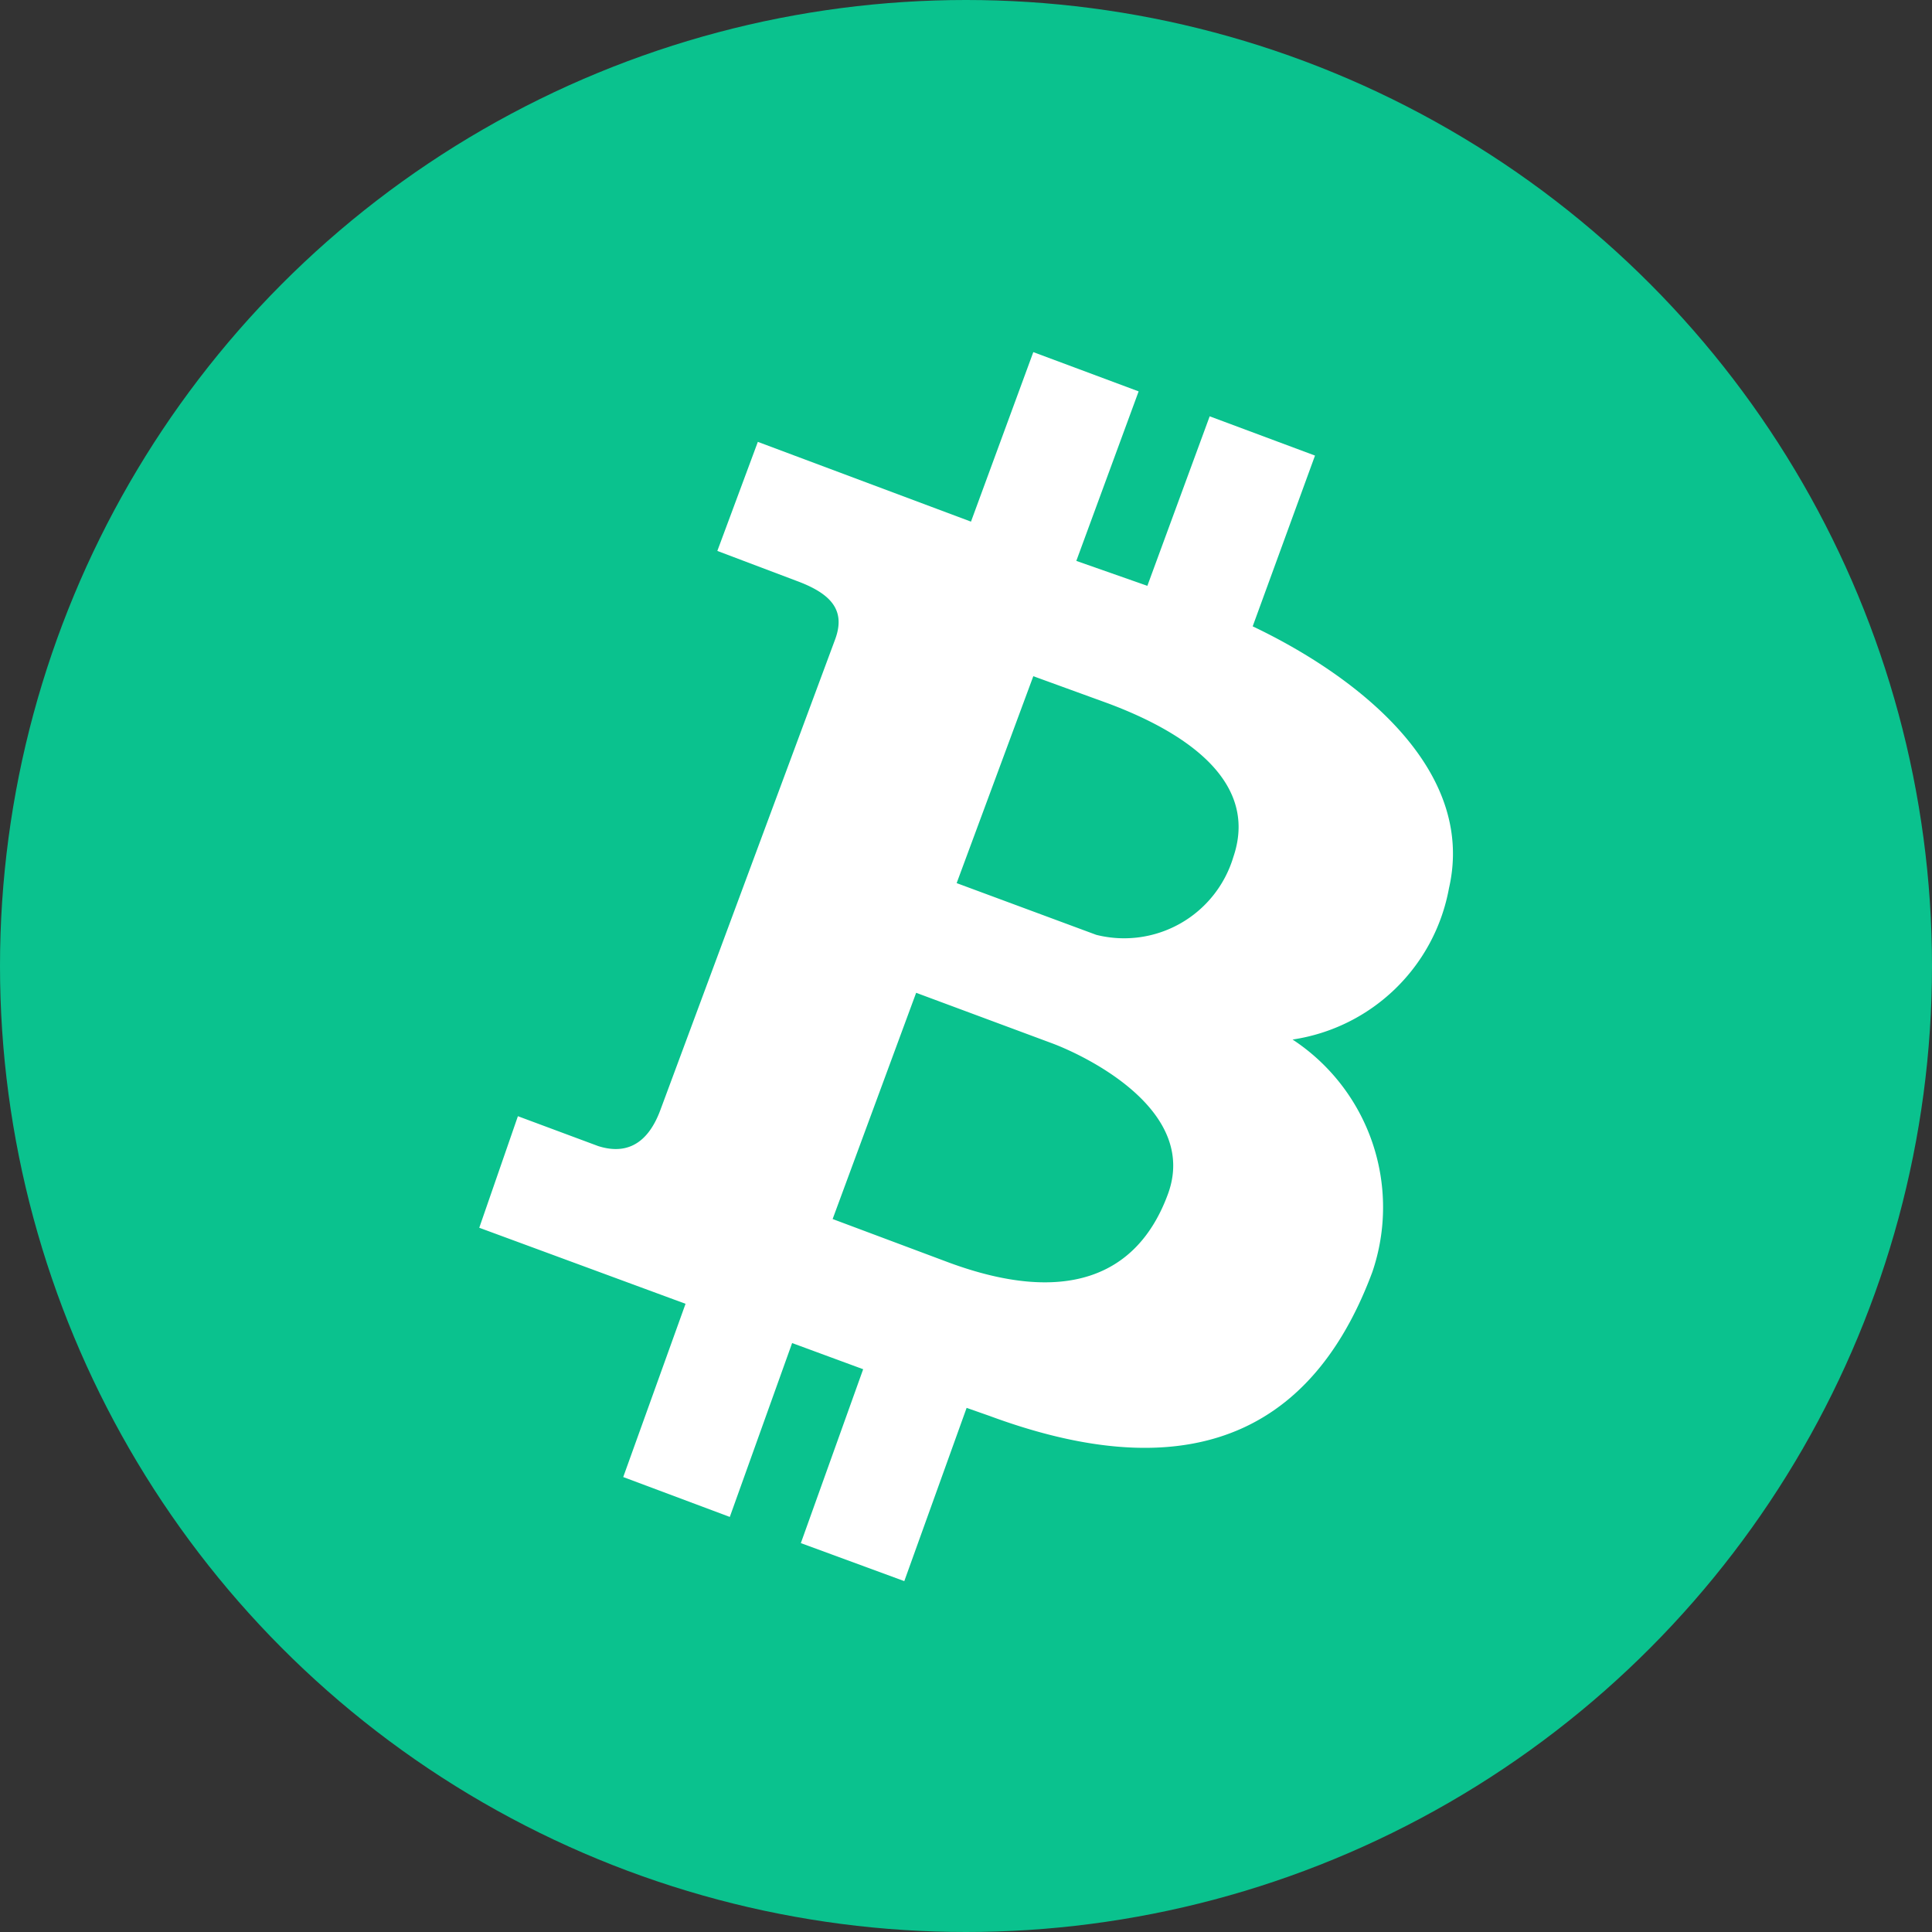
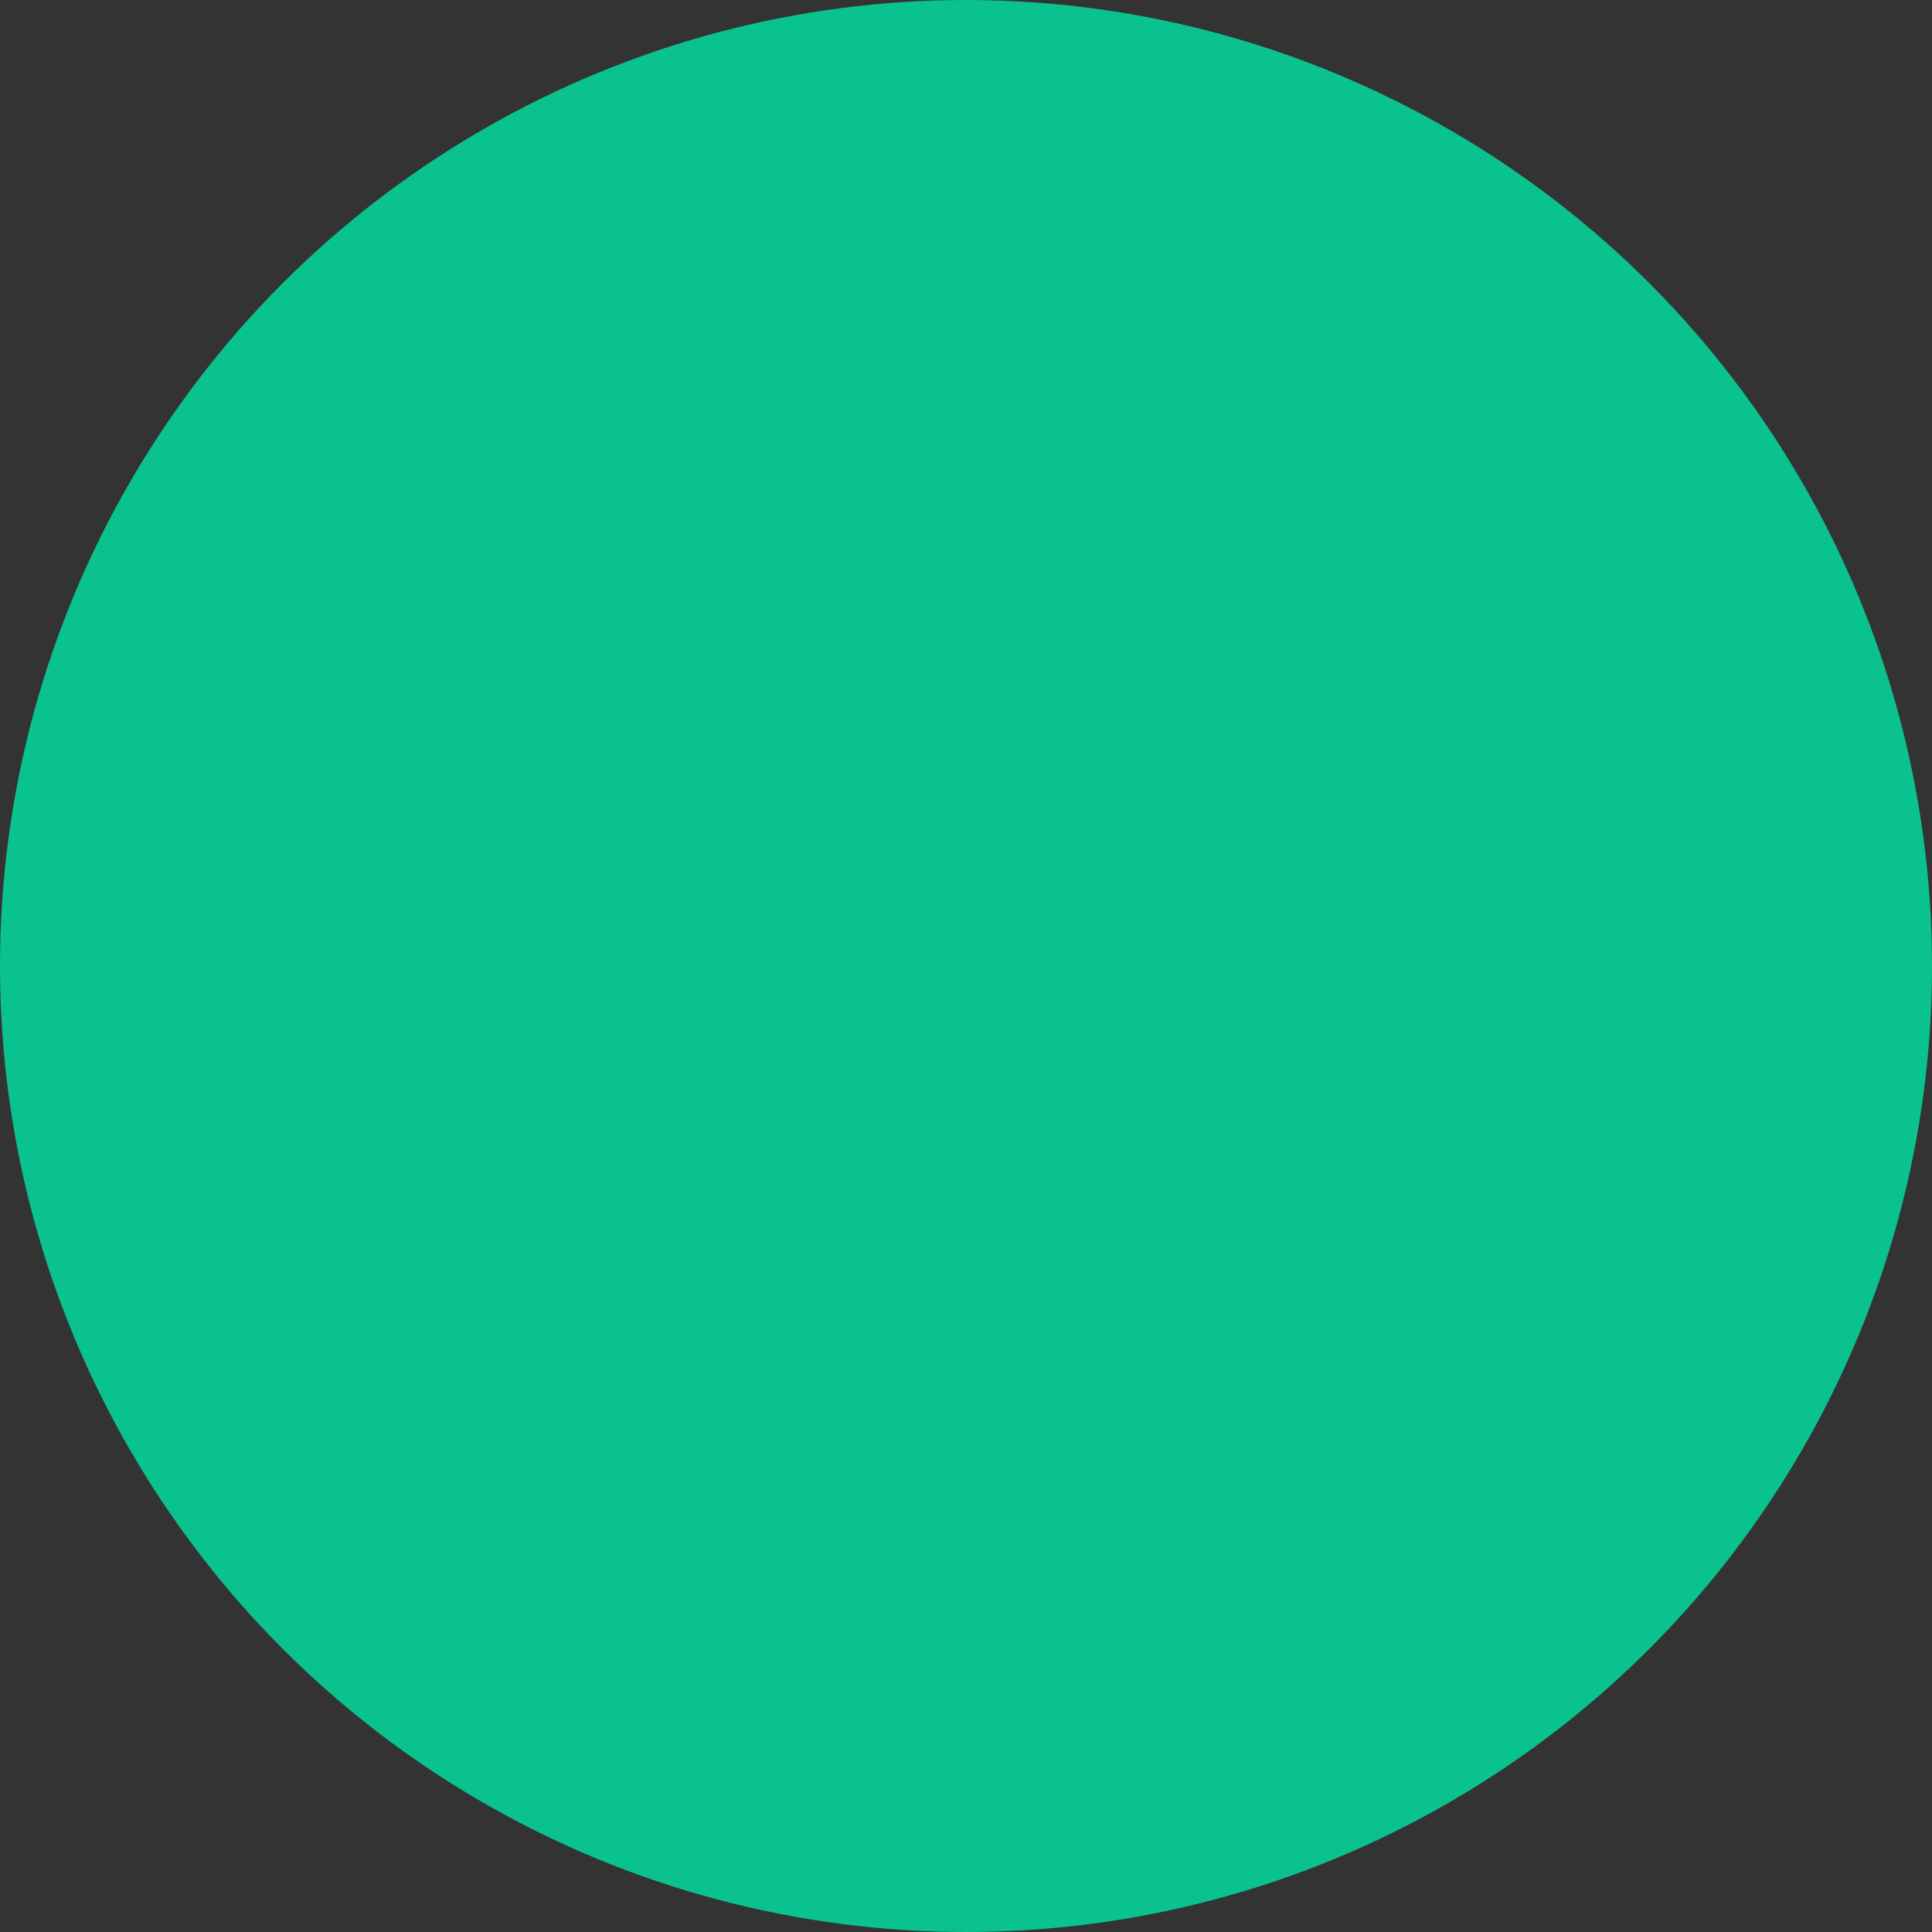
<svg xmlns="http://www.w3.org/2000/svg" viewBox="0 0 31 31">
  <rect x="0" y="0" width="31" height="31" fill="#333333" stroke="none" />
  <defs>
    <style>.cls-1{fill:#0ac28e;}.cls-2{fill:#fff;}</style>
  </defs>
  <title>bitcoin cash</title>
  <g id="Layer_2" data-name="Layer 2">
    <g id="bitcoin_cash" data-name="bitcoin cash">
      <circle class="cls-1" cx="15.5" cy="15.5" r="15.5" />
-       <path class="cls-2" d="M20.74,16.68a3,3,0,0,0,2.51-2.43c.44-1.92-1.49-3.41-3.15-4.2l1-2.74-1.69-.63-1,2.72L17.27,9l1-2.72-1.69-.63-1,2.72L12.16,7.09l-.65,1.75,1.27.48c.57.21.79.48.62.94L10.6,17.8c-.23.63-.62.71-1,.59l-1.29-.48L7.69,19.7,11,20.92,10,23.7l1.71.64,1-2.79,1.14.42-1,2.79,1.66.61,1-2.78.37.13c3.49,1.29,5.28,0,6.14-2.31A3.22,3.22,0,0,0,20.74,16.68Zm-4.16-5.83,1.21.44c.85.32,2.47,1.08,2,2.46A1.83,1.83,0,0,1,17.59,15l-2.24-.83Zm-1.35,9.41h0l-1.87-.7,1.34-3.63,2.18.81c.51.19,2.36,1.06,1.86,2.42S17.05,20.93,15.23,20.26Z" />
    </g>
  </g>
</svg>